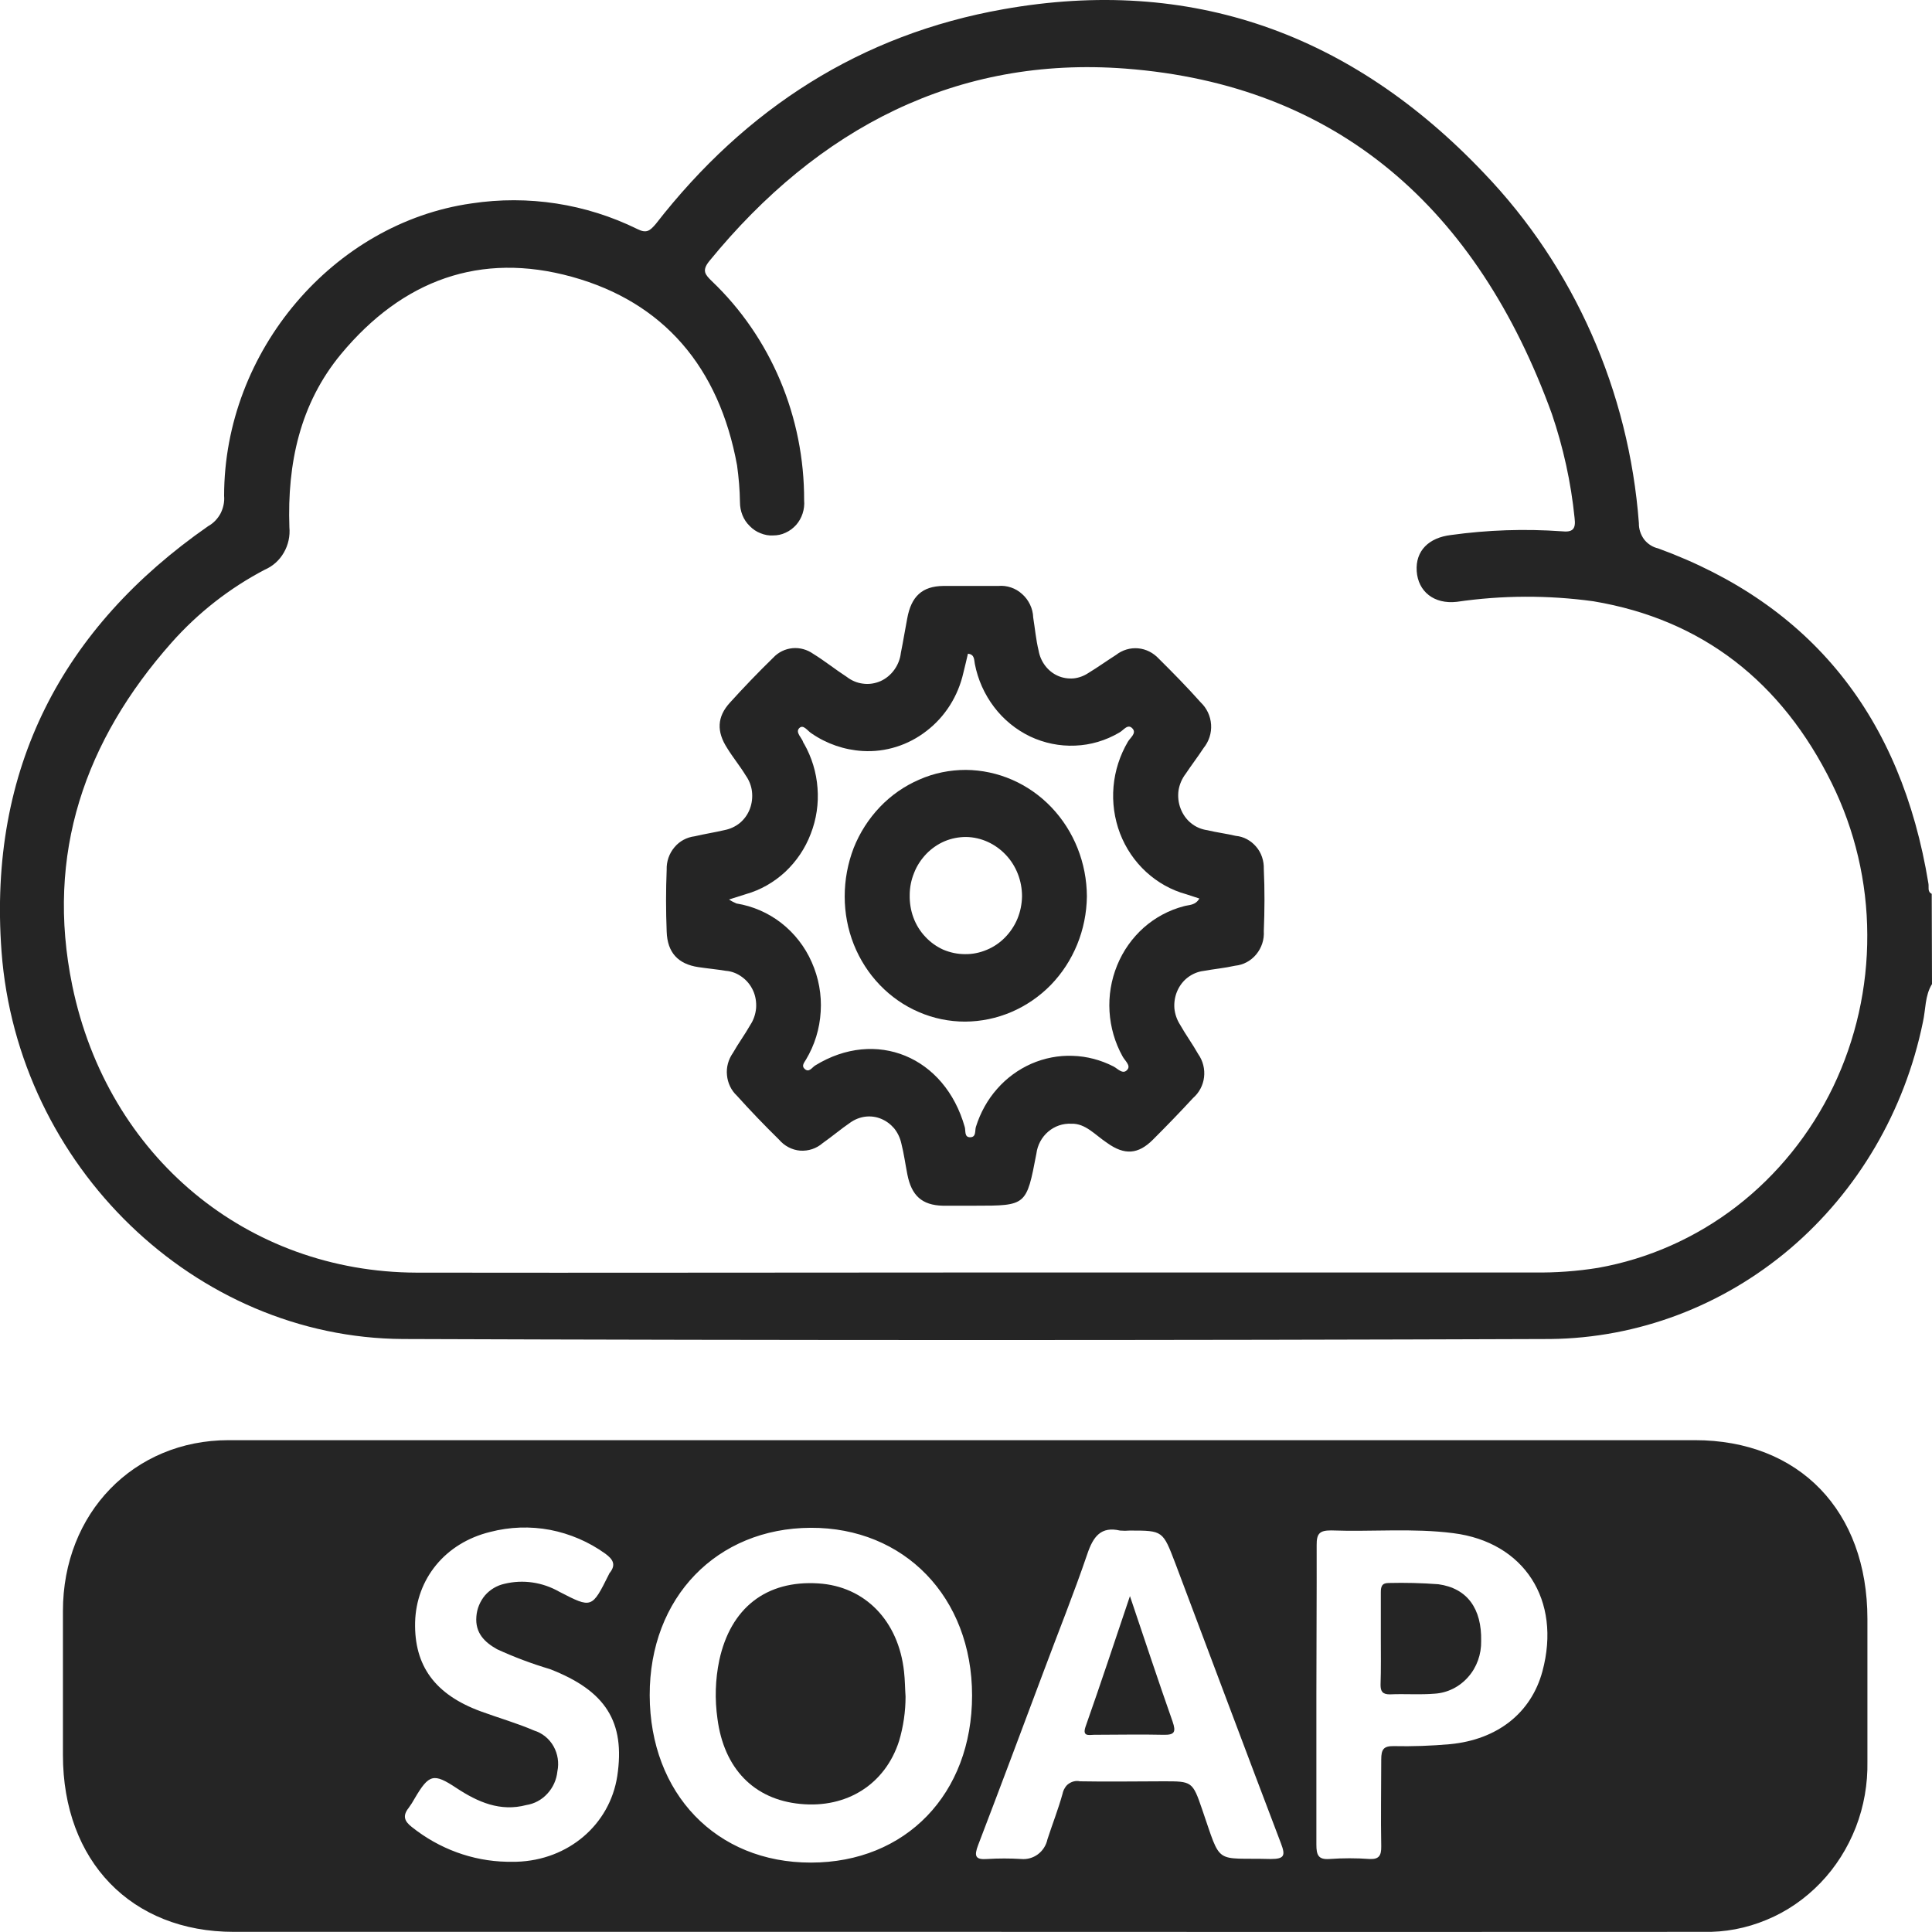
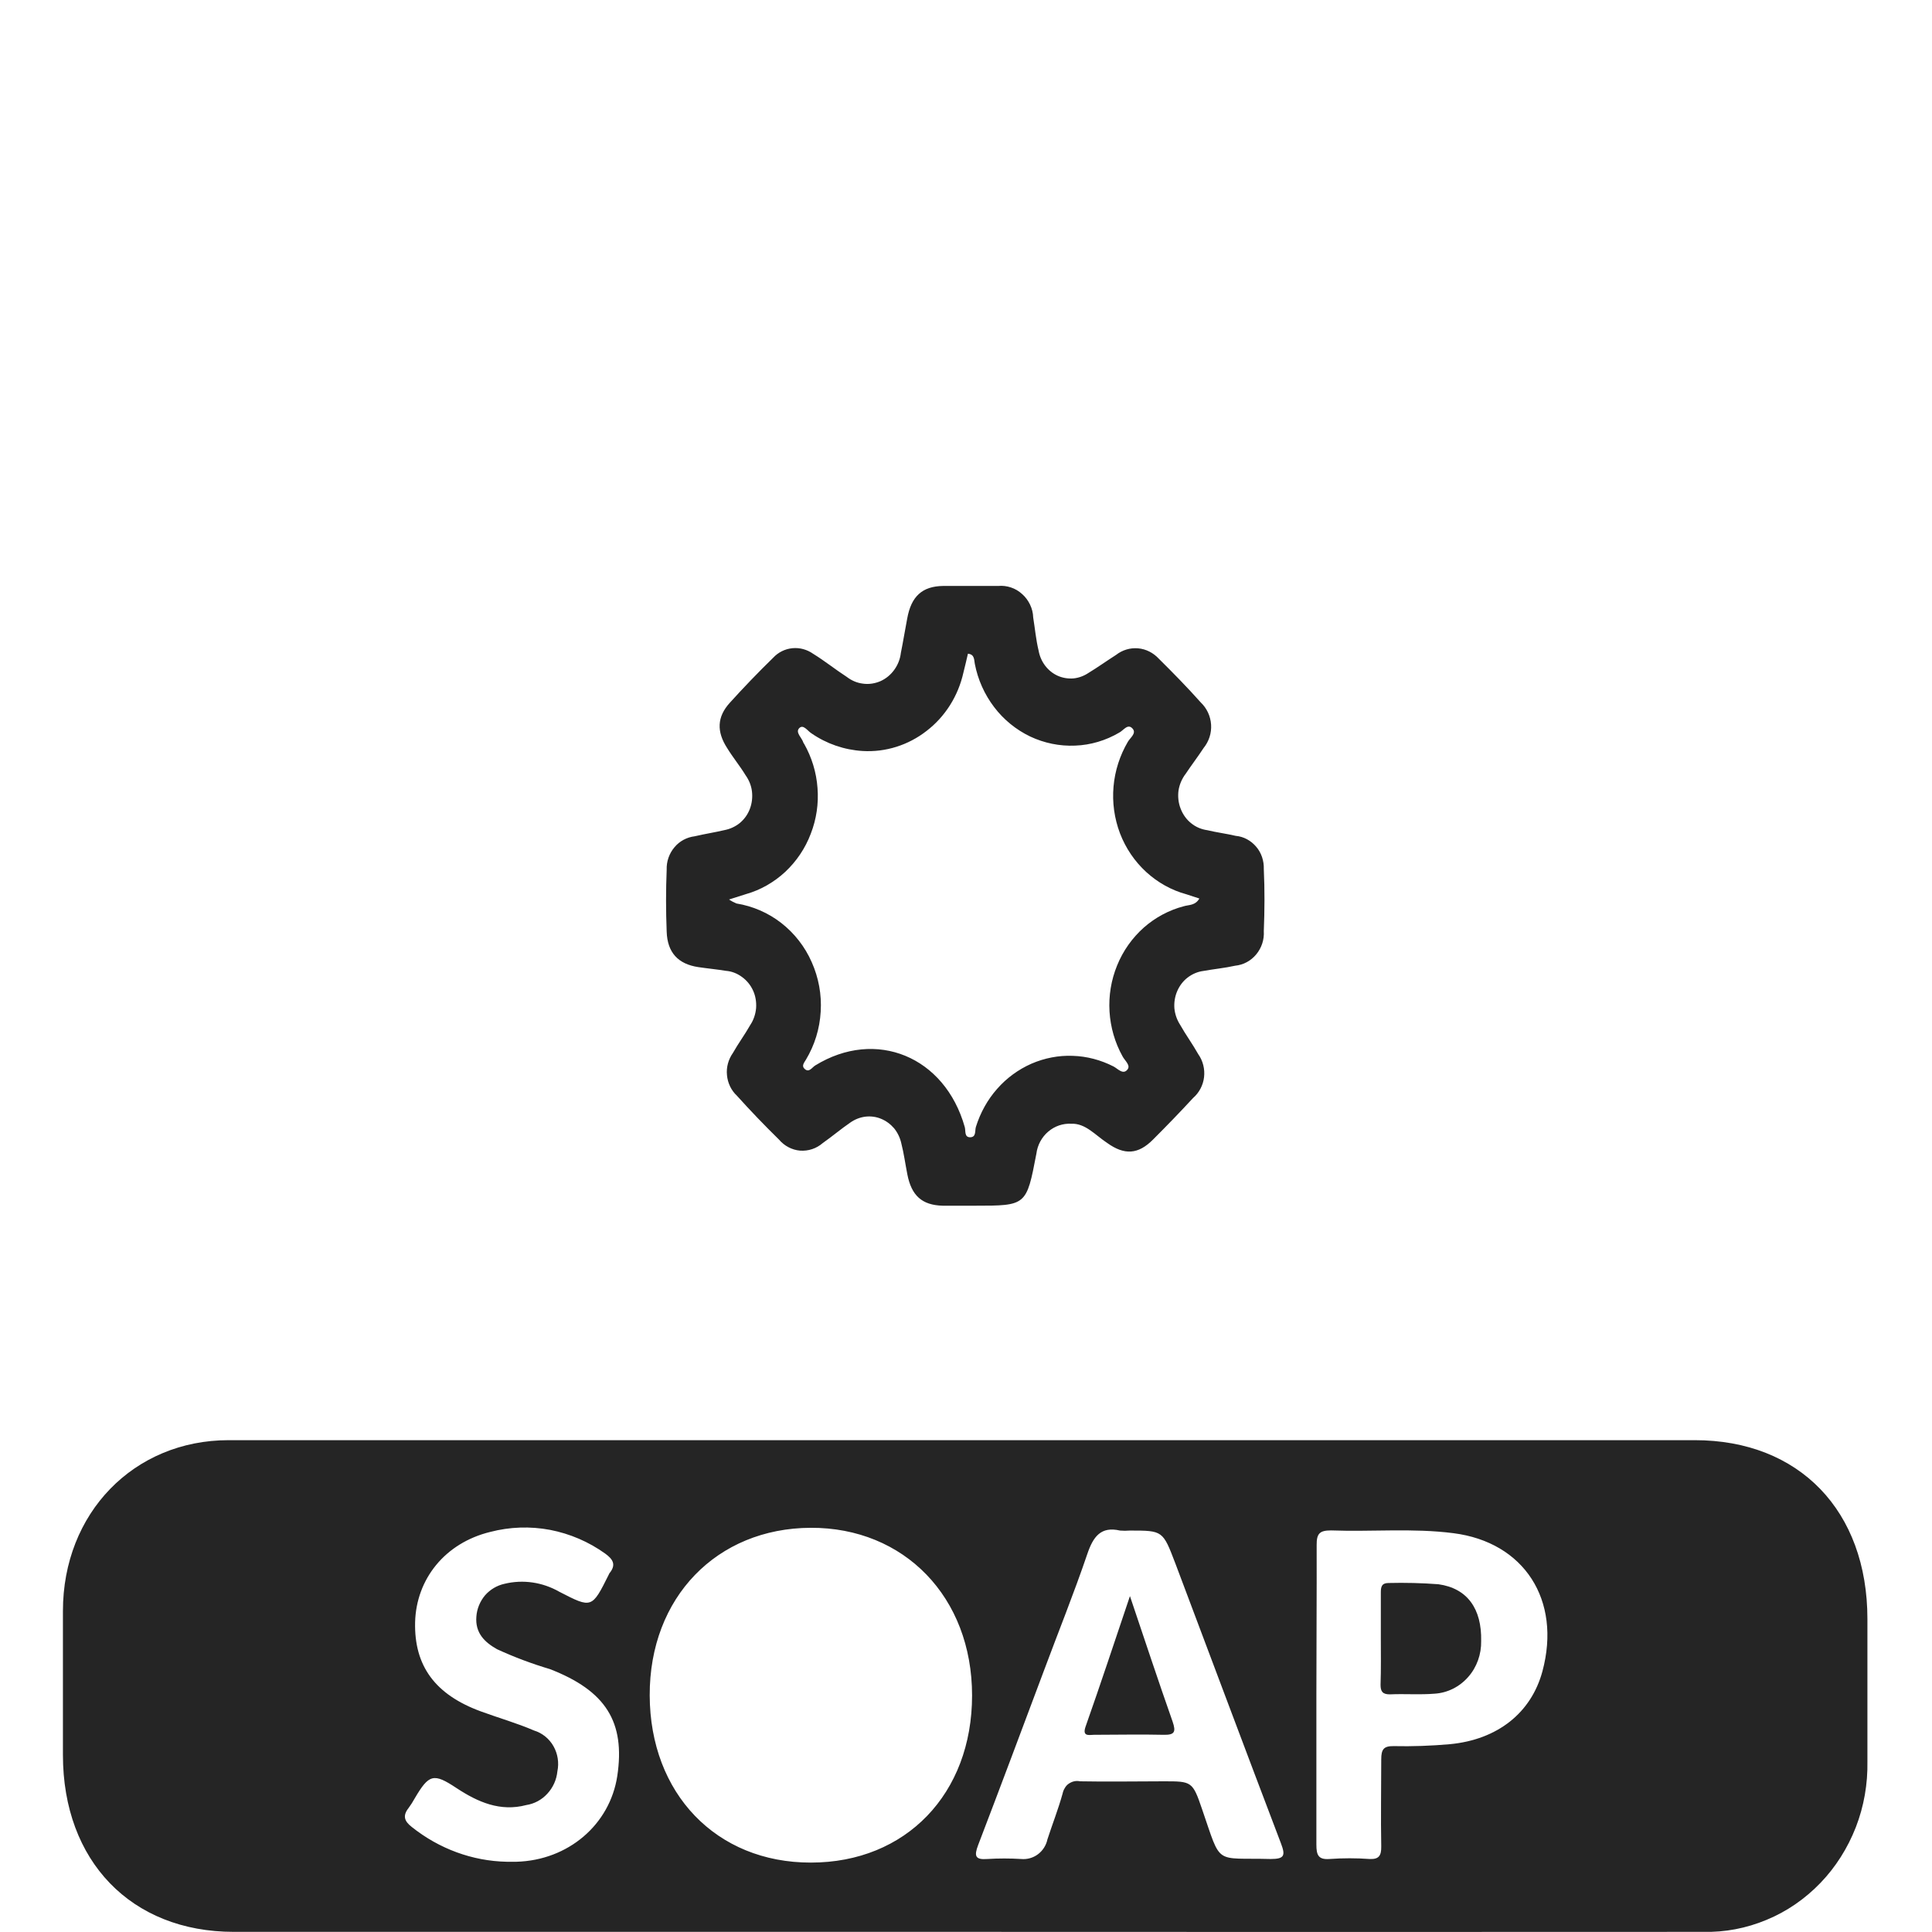
<svg xmlns="http://www.w3.org/2000/svg" width="14" height="14" viewBox="0 0 14 14" fill="none">
-   <path d="M14 7.131C13.948 7.215 13.955 7.314 13.934 7.407C13.802 8.051 13.463 8.63 12.972 9.048C12.481 9.465 11.868 9.696 11.234 9.703C8.463 9.713 5.692 9.713 2.921 9.703C1.416 9.695 0.127 8.452 0.011 6.894C-0.087 5.567 0.454 4.547 1.508 3.813C1.546 3.792 1.577 3.76 1.598 3.721C1.618 3.682 1.628 3.637 1.624 3.593C1.624 2.543 2.418 1.616 3.417 1.474C3.827 1.412 4.245 1.476 4.619 1.66C4.685 1.693 4.709 1.673 4.752 1.623C5.406 0.782 6.242 0.249 7.27 0.067C8.628 -0.175 9.793 0.242 10.754 1.255C11.406 1.935 11.804 2.834 11.876 3.791C11.875 3.833 11.889 3.875 11.914 3.909C11.94 3.942 11.976 3.965 12.016 3.974C13.129 4.381 13.777 5.197 13.974 6.402C13.979 6.429 13.965 6.461 13.998 6.477L14 7.131ZM7.089 9.221H11.117C11.273 9.223 11.428 9.212 11.582 9.187C11.945 9.122 12.288 8.97 12.584 8.742C12.879 8.514 13.119 8.217 13.284 7.875C13.448 7.533 13.533 7.156 13.531 6.773C13.53 6.391 13.441 6.014 13.273 5.674C12.912 4.942 12.336 4.489 11.546 4.357C11.218 4.312 10.885 4.313 10.557 4.361C10.391 4.38 10.276 4.286 10.266 4.139C10.256 3.991 10.354 3.896 10.514 3.877C10.78 3.84 11.049 3.831 11.317 3.85C11.394 3.858 11.421 3.837 11.41 3.753C11.384 3.495 11.328 3.242 11.245 2.998C10.705 1.512 9.694 0.614 8.154 0.497C6.936 0.405 5.929 0.925 5.139 1.893C5.084 1.962 5.11 1.99 5.159 2.038C5.37 2.239 5.539 2.485 5.654 2.758C5.769 3.031 5.828 3.327 5.827 3.625C5.83 3.658 5.826 3.69 5.816 3.721C5.806 3.752 5.79 3.78 5.769 3.804C5.747 3.828 5.722 3.847 5.693 3.86C5.664 3.874 5.634 3.88 5.602 3.88C5.571 3.882 5.54 3.876 5.511 3.864C5.482 3.853 5.455 3.835 5.433 3.812C5.41 3.79 5.392 3.763 5.38 3.733C5.368 3.703 5.362 3.671 5.362 3.638C5.361 3.549 5.353 3.46 5.341 3.372C5.211 2.661 4.809 2.19 4.145 2.006C3.481 1.822 2.917 2.029 2.471 2.566C2.174 2.925 2.081 3.358 2.097 3.82C2.103 3.884 2.089 3.949 2.057 4.004C2.025 4.06 1.977 4.103 1.919 4.128C1.665 4.261 1.435 4.44 1.242 4.658C0.617 5.364 0.327 6.187 0.524 7.143C0.781 8.385 1.793 9.218 3.018 9.222C4.373 9.224 5.731 9.221 7.089 9.221Z" fill="#252525" />
  <path d="M6.995 13.999H1.694C0.951 13.999 0.456 13.486 0.456 12.717C0.456 12.369 0.456 12.021 0.456 11.674C0.456 10.965 0.969 10.436 1.657 10.436C4.042 10.436 6.428 10.436 8.814 10.436H12.281C13.038 10.436 13.532 10.948 13.532 11.732C13.532 12.077 13.532 12.422 13.532 12.763C13.535 12.927 13.507 13.089 13.448 13.241C13.389 13.392 13.302 13.53 13.191 13.645C13.079 13.761 12.947 13.852 12.801 13.912C12.655 13.973 12.499 14.003 12.342 13.999C10.559 14 8.777 14 6.995 13.999ZM5.876 13.497C6.564 13.497 7.044 12.999 7.044 12.286C7.044 11.573 6.552 11.068 5.874 11.071C5.196 11.074 4.706 11.574 4.708 12.285C4.71 12.996 5.19 13.498 5.876 13.497ZM8.187 11.091C8.163 11.093 8.14 11.093 8.116 11.091C7.978 11.059 7.922 11.134 7.879 11.261C7.782 11.546 7.669 11.826 7.564 12.108C7.406 12.529 7.249 12.95 7.088 13.37C7.058 13.449 7.066 13.478 7.155 13.471C7.236 13.466 7.318 13.466 7.4 13.471C7.443 13.475 7.486 13.463 7.521 13.437C7.556 13.411 7.581 13.372 7.59 13.329C7.626 13.218 7.669 13.109 7.7 12.997C7.703 12.983 7.708 12.969 7.716 12.957C7.723 12.944 7.733 12.933 7.745 12.925C7.757 12.917 7.77 12.911 7.784 12.908C7.798 12.905 7.812 12.905 7.826 12.908C8.029 12.912 8.231 12.908 8.433 12.908C8.636 12.908 8.642 12.908 8.711 13.111C8.854 13.525 8.794 13.46 9.208 13.471C9.308 13.471 9.316 13.446 9.282 13.357C9.025 12.682 8.772 12.005 8.517 11.329C8.426 11.091 8.427 11.091 8.187 11.091ZM9.539 12.275C9.539 12.64 9.539 13.004 9.539 13.367C9.539 13.442 9.553 13.477 9.634 13.471C9.731 13.464 9.828 13.464 9.925 13.471C9.992 13.474 10.01 13.447 10.009 13.38C10.005 13.173 10.009 12.959 10.009 12.749C10.009 12.676 10.027 12.652 10.099 12.653C10.235 12.656 10.371 12.651 10.507 12.639C10.853 12.606 11.096 12.411 11.177 12.111C11.316 11.594 11.044 11.175 10.532 11.11C10.237 11.072 9.941 11.101 9.646 11.09C9.564 11.09 9.54 11.111 9.541 11.197C9.542 11.556 9.539 11.916 9.539 12.275ZM3.672 13.491H3.743C4.118 13.48 4.419 13.222 4.473 12.87C4.532 12.478 4.39 12.252 3.985 12.095C3.854 12.056 3.726 12.008 3.602 11.951C3.513 11.901 3.442 11.834 3.452 11.714C3.456 11.657 3.479 11.603 3.515 11.56C3.552 11.518 3.601 11.489 3.655 11.477C3.79 11.444 3.932 11.465 4.054 11.535C4.289 11.656 4.289 11.656 4.413 11.407C4.414 11.403 4.416 11.4 4.419 11.397C4.466 11.337 4.441 11.299 4.387 11.259C4.266 11.172 4.13 11.114 3.986 11.086C3.842 11.059 3.694 11.064 3.552 11.101C3.225 11.181 3.016 11.442 3.008 11.756C3.001 12.071 3.152 12.28 3.486 12.402C3.614 12.449 3.745 12.486 3.87 12.54C3.929 12.558 3.98 12.599 4.011 12.654C4.042 12.709 4.052 12.774 4.039 12.836C4.033 12.897 4.007 12.954 3.966 12.998C3.926 13.042 3.872 13.071 3.814 13.08C3.625 13.13 3.463 13.059 3.308 12.957C3.142 12.847 3.109 12.855 3.005 13.032C2.992 13.056 2.977 13.079 2.961 13.101C2.916 13.158 2.93 13.197 2.984 13.239C3.182 13.397 3.423 13.486 3.672 13.491Z" fill="#252525" />
  <path d="M7.763 8.143C7.702 8.14 7.643 8.16 7.596 8.2C7.549 8.24 7.518 8.297 7.51 8.36C7.438 8.737 7.438 8.737 7.064 8.737C6.986 8.737 6.908 8.737 6.831 8.737C6.681 8.733 6.605 8.664 6.575 8.51C6.56 8.434 6.55 8.358 6.531 8.284C6.522 8.244 6.504 8.207 6.479 8.176C6.453 8.146 6.421 8.122 6.384 8.107C6.348 8.092 6.308 8.087 6.269 8.092C6.231 8.097 6.193 8.112 6.161 8.135C6.095 8.18 6.029 8.236 5.962 8.283C5.916 8.323 5.858 8.342 5.798 8.338C5.739 8.333 5.684 8.304 5.645 8.258C5.54 8.155 5.438 8.049 5.34 7.94C5.299 7.902 5.273 7.848 5.268 7.791C5.262 7.734 5.278 7.677 5.311 7.63C5.35 7.561 5.398 7.496 5.437 7.427C5.461 7.391 5.475 7.349 5.479 7.305C5.482 7.261 5.475 7.217 5.457 7.178C5.439 7.138 5.411 7.104 5.376 7.079C5.342 7.054 5.302 7.038 5.26 7.035C5.193 7.024 5.127 7.018 5.06 7.008C4.914 6.986 4.836 6.903 4.831 6.751C4.825 6.599 4.825 6.451 4.831 6.302C4.829 6.243 4.849 6.185 4.887 6.14C4.924 6.095 4.977 6.067 5.034 6.06C5.106 6.043 5.179 6.032 5.251 6.015C5.292 6.007 5.33 5.989 5.362 5.963C5.394 5.936 5.419 5.901 5.434 5.861C5.449 5.821 5.454 5.778 5.449 5.735C5.444 5.693 5.428 5.653 5.403 5.618C5.361 5.549 5.311 5.489 5.27 5.422C5.192 5.302 5.195 5.195 5.289 5.092C5.382 4.989 5.495 4.871 5.603 4.766C5.64 4.726 5.69 4.702 5.743 4.697C5.796 4.692 5.849 4.707 5.893 4.738C5.976 4.789 6.054 4.852 6.136 4.905C6.171 4.932 6.211 4.949 6.254 4.954C6.297 4.96 6.34 4.953 6.38 4.936C6.42 4.918 6.454 4.89 6.48 4.854C6.506 4.818 6.523 4.776 6.528 4.731C6.545 4.648 6.558 4.564 6.574 4.482C6.603 4.321 6.683 4.248 6.835 4.246C6.968 4.246 7.101 4.246 7.234 4.246C7.265 4.243 7.296 4.247 7.326 4.257C7.356 4.267 7.383 4.283 7.407 4.305C7.431 4.326 7.45 4.352 7.464 4.381C7.478 4.41 7.486 4.442 7.487 4.475C7.5 4.555 7.507 4.636 7.526 4.714C7.533 4.754 7.549 4.791 7.573 4.823C7.597 4.855 7.629 4.881 7.665 4.897C7.701 4.913 7.74 4.919 7.779 4.916C7.818 4.912 7.855 4.898 7.888 4.876C7.954 4.836 8.021 4.788 8.087 4.746C8.133 4.71 8.19 4.693 8.247 4.698C8.304 4.703 8.357 4.73 8.397 4.773C8.501 4.876 8.603 4.98 8.701 5.09C8.745 5.132 8.772 5.189 8.776 5.251C8.78 5.313 8.76 5.373 8.722 5.42C8.68 5.484 8.634 5.544 8.592 5.607C8.565 5.642 8.547 5.684 8.54 5.728C8.534 5.772 8.539 5.818 8.555 5.859C8.571 5.901 8.597 5.938 8.631 5.965C8.665 5.993 8.706 6.01 8.749 6.016C8.815 6.032 8.887 6.041 8.955 6.057C9.012 6.062 9.065 6.091 9.103 6.136C9.141 6.18 9.16 6.239 9.158 6.298C9.165 6.447 9.164 6.597 9.158 6.747C9.162 6.809 9.142 6.869 9.103 6.916C9.064 6.963 9.01 6.992 8.95 6.998C8.874 7.015 8.796 7.022 8.72 7.036C8.679 7.041 8.64 7.058 8.607 7.083C8.574 7.108 8.548 7.142 8.531 7.181C8.514 7.22 8.507 7.263 8.51 7.306C8.514 7.348 8.528 7.389 8.551 7.425C8.592 7.498 8.642 7.566 8.683 7.639C8.717 7.687 8.732 7.747 8.725 7.806C8.718 7.865 8.689 7.919 8.645 7.957C8.551 8.059 8.454 8.159 8.356 8.257C8.248 8.366 8.149 8.372 8.024 8.283C7.936 8.225 7.866 8.139 7.763 8.143ZM5.283 6.518C5.3 6.53 5.318 6.539 5.337 6.547C5.454 6.566 5.566 6.614 5.661 6.688C5.756 6.762 5.833 6.86 5.882 6.972C5.932 7.084 5.955 7.208 5.947 7.331C5.94 7.455 5.903 7.574 5.84 7.679C5.828 7.699 5.807 7.723 5.829 7.744C5.862 7.777 5.884 7.735 5.907 7.721C6.347 7.45 6.847 7.656 6.991 8.167C6.999 8.194 6.986 8.242 7.031 8.241C7.076 8.24 7.063 8.192 7.072 8.165C7.104 8.063 7.156 7.969 7.225 7.891C7.294 7.812 7.379 7.75 7.474 7.708C7.569 7.667 7.671 7.647 7.773 7.651C7.876 7.654 7.977 7.681 8.069 7.728C8.1 7.744 8.139 7.792 8.171 7.749C8.194 7.719 8.15 7.685 8.134 7.654C8.079 7.555 8.047 7.444 8.04 7.33C8.033 7.216 8.052 7.101 8.095 6.996C8.138 6.89 8.204 6.797 8.288 6.722C8.372 6.648 8.471 6.595 8.578 6.567C8.614 6.556 8.661 6.563 8.691 6.511C8.654 6.499 8.625 6.489 8.596 6.48C8.489 6.451 8.389 6.395 8.306 6.319C8.222 6.242 8.157 6.146 8.116 6.039C8.075 5.931 8.059 5.815 8.069 5.7C8.079 5.585 8.115 5.474 8.173 5.375C8.19 5.346 8.235 5.315 8.209 5.282C8.173 5.238 8.142 5.293 8.11 5.309C8.013 5.366 7.903 5.399 7.791 5.403C7.679 5.408 7.567 5.385 7.465 5.337C7.363 5.288 7.273 5.215 7.204 5.124C7.134 5.032 7.086 4.925 7.064 4.811C7.058 4.783 7.064 4.742 7.014 4.737C7.003 4.783 6.993 4.829 6.981 4.875C6.943 5.044 6.849 5.193 6.715 5.296C6.582 5.4 6.417 5.452 6.251 5.442C6.118 5.434 5.99 5.39 5.88 5.314C5.852 5.297 5.821 5.245 5.791 5.277C5.762 5.308 5.811 5.346 5.821 5.38C5.822 5.383 5.824 5.387 5.827 5.39C5.882 5.487 5.916 5.597 5.924 5.71C5.933 5.823 5.916 5.937 5.875 6.042C5.835 6.148 5.771 6.242 5.69 6.318C5.609 6.393 5.512 6.449 5.406 6.479L5.283 6.518Z" fill="#252525" />
-   <path d="M6.562 12.294C6.562 12.403 6.546 12.512 6.515 12.616C6.415 12.928 6.138 13.105 5.8 13.072C5.462 13.04 5.246 12.814 5.199 12.455C5.179 12.314 5.183 12.171 5.212 12.032C5.294 11.651 5.553 11.45 5.93 11.474C6.268 11.495 6.511 11.745 6.551 12.113C6.558 12.175 6.558 12.236 6.562 12.294Z" fill="#252525" />
  <path d="M8.188 11.566C8.297 11.889 8.394 12.183 8.497 12.475C8.523 12.551 8.512 12.573 8.43 12.571C8.264 12.567 8.098 12.571 7.928 12.571C7.894 12.571 7.841 12.587 7.866 12.513C7.975 12.204 8.076 11.898 8.188 11.566Z" fill="#252525" />
  <path d="M10.006 11.867C10.006 11.758 10.006 11.649 10.006 11.54C10.006 11.499 10.012 11.471 10.062 11.471C10.183 11.468 10.303 11.471 10.423 11.48C10.633 11.509 10.738 11.658 10.733 11.891C10.735 11.987 10.702 12.081 10.639 12.152C10.577 12.223 10.49 12.267 10.397 12.273C10.289 12.282 10.18 12.273 10.071 12.278C10.018 12.278 10.004 12.256 10.004 12.209C10.008 12.094 10.006 11.981 10.006 11.867Z" fill="#252525" />
-   <path d="M6.993 7.403C6.879 7.403 6.765 7.38 6.659 7.334C6.553 7.289 6.457 7.222 6.376 7.138C6.295 7.054 6.231 6.954 6.187 6.844C6.143 6.733 6.121 6.615 6.121 6.496C6.121 6.376 6.143 6.257 6.186 6.145C6.23 6.034 6.295 5.933 6.376 5.848C6.458 5.762 6.555 5.695 6.662 5.649C6.768 5.602 6.883 5.579 6.999 5.579C7.232 5.581 7.455 5.678 7.619 5.85C7.783 6.022 7.875 6.254 7.876 6.496C7.873 6.738 7.779 6.968 7.614 7.138C7.448 7.307 7.226 7.402 6.993 7.403ZM6.993 6.914C7.047 6.915 7.1 6.904 7.15 6.883C7.199 6.863 7.245 6.832 7.283 6.793C7.321 6.754 7.352 6.708 7.373 6.657C7.394 6.606 7.405 6.551 7.406 6.495C7.406 6.382 7.364 6.274 7.288 6.194C7.212 6.114 7.11 6.067 7.001 6.065C6.948 6.065 6.895 6.075 6.845 6.096C6.796 6.117 6.751 6.148 6.713 6.187C6.675 6.227 6.644 6.273 6.624 6.325C6.603 6.376 6.592 6.431 6.592 6.487C6.591 6.542 6.6 6.598 6.619 6.649C6.638 6.701 6.668 6.749 6.705 6.788C6.742 6.828 6.787 6.86 6.836 6.882C6.886 6.903 6.939 6.914 6.992 6.914H6.993Z" fill="#252525" />
</svg>